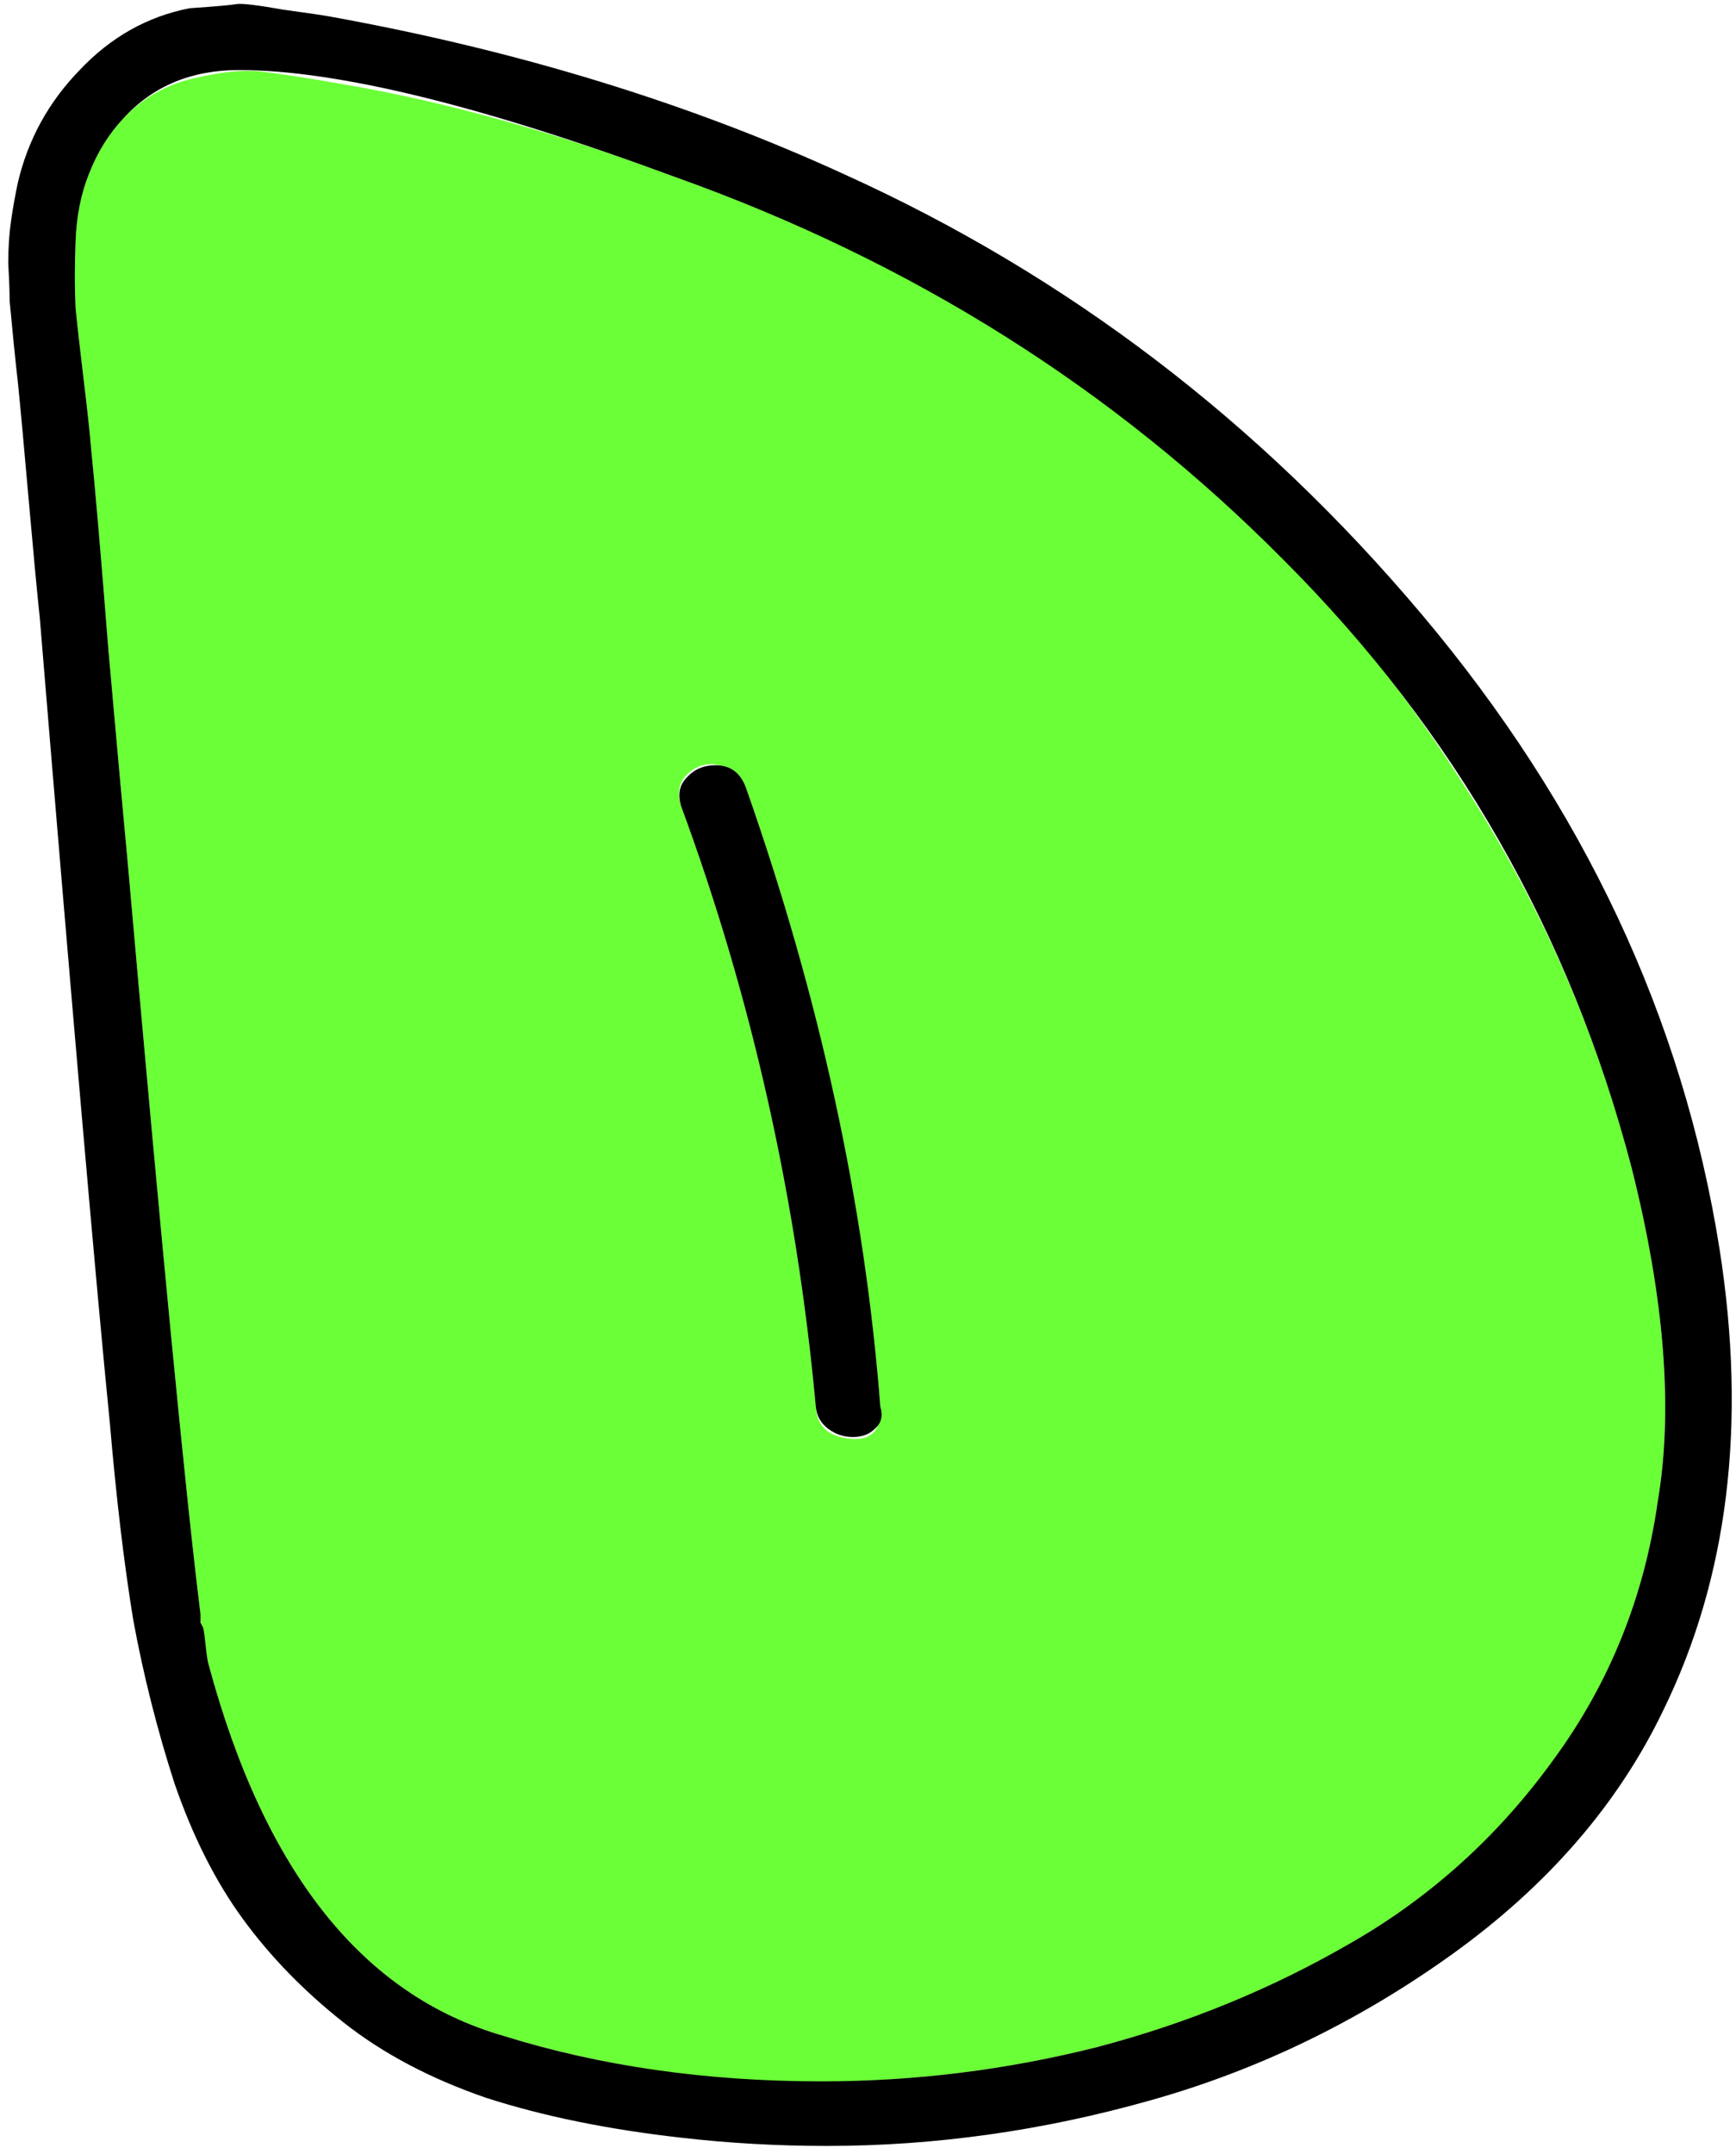
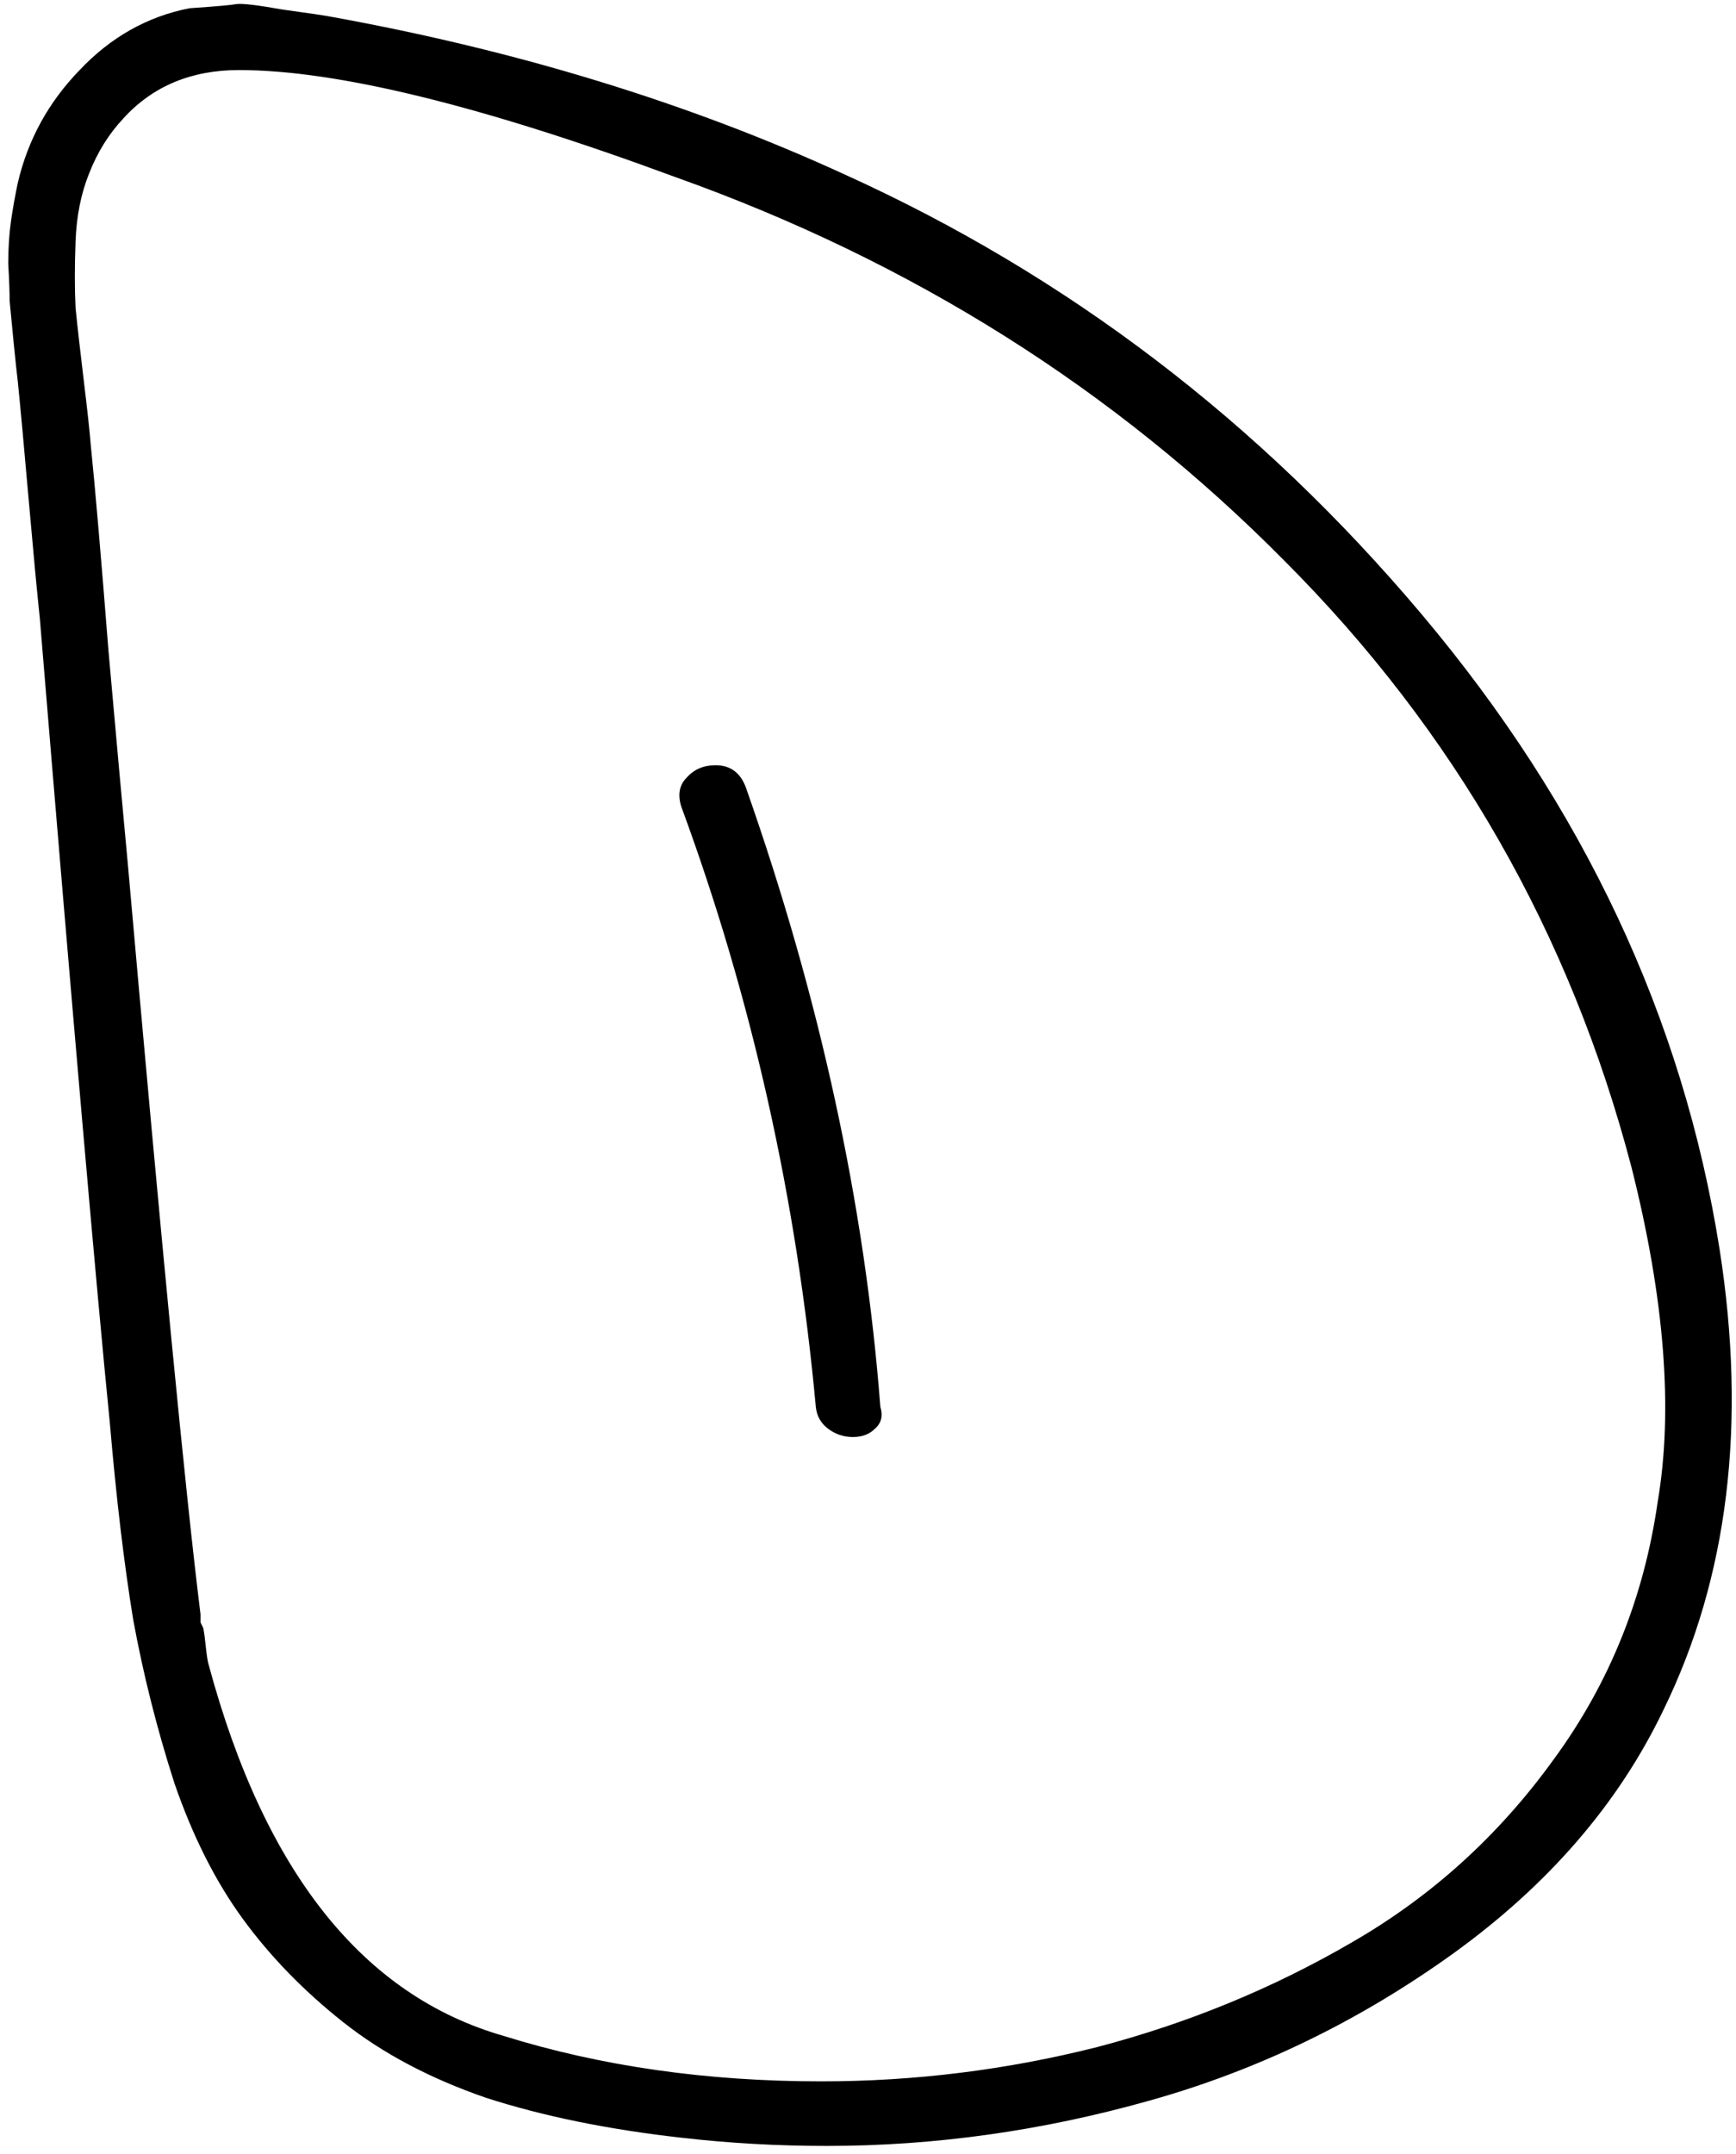
<svg xmlns="http://www.w3.org/2000/svg" width="79" height="98" viewBox="0 0 79 98" fill="none">
-   <path d="M74.25 53.125C75.75 59.083 76.146 64.146 75.438 68.312C74.771 72.896 73.104 76.958 70.438 80.5C67.979 83.917 64.521 86.812 60.062 89.187C54.521 92.146 48.438 93.917 41.812 94.5C35.229 95.083 28.938 94.458 22.938 92.625C16.521 90.792 12.042 85.167 9.5 75.75C9.458 75.625 9.417 75.375 9.375 75C9.333 74.625 9.292 74.354 9.25 74.187C9.25 74.146 9.229 74.062 9.188 73.937C9.146 73.812 9.125 73.729 9.125 73.687V73.437C8.458 68.104 7.354 56.708 5.812 39.25C5.604 37.042 5.312 33.833 4.938 29.625C4.604 25.375 4.333 22.229 4.125 20.187C4.083 19.646 3.979 18.687 3.812 17.312C3.646 15.937 3.521 14.833 3.438 14C3.396 13.125 3.396 12.125 3.438 11C3.479 9.833 3.688 8.792 4.062 7.875C4.438 6.917 4.958 6.083 5.625 5.375C6.5 4.458 7.562 3.854 8.812 3.562C10.062 3.271 11.062 3.167 11.812 3.25C12.604 3.333 13.833 3.521 15.5 3.812C20.208 4.604 25.292 6.021 30.75 8.062C39.25 11.062 46.875 15.354 53.625 20.937C58.625 25.062 62.896 29.896 66.438 35.437C70.021 40.937 72.625 46.833 74.25 53.125ZM31 36.687C34.208 45.396 36.25 54.5 37.125 64C37.167 64.833 37.646 65.312 38.562 65.437C39.396 65.562 39.896 65.271 40.062 64.562C40.104 64.396 40.104 64.208 40.062 64C39.354 54.792 37.312 45.396 33.938 35.812C33.729 35.229 33.333 34.896 32.75 34.812C32.208 34.687 31.729 34.812 31.312 35.187C30.896 35.562 30.792 36.062 31 36.687Z" fill="#6BFF37" />
  <path d="M78.25 56.812C79.5 64.771 78.646 71.771 75.688 77.812C73.646 82.062 70.458 85.75 66.125 88.875C61.833 91.958 57.229 94.187 52.312 95.562C47.438 96.937 42.542 97.625 37.625 97.625C35.375 97.625 33.167 97.5 31 97.25C27.667 96.875 24.708 96.271 22.125 95.437C19.583 94.562 17.417 93.417 15.625 92C13.833 90.583 12.312 89.021 11.062 87.312C9.812 85.604 8.771 83.542 7.938 81.125C7.146 78.667 6.521 76.187 6.062 73.687C5.646 71.146 5.292 68.167 5 64.75C4.375 58.5 3.312 46.292 1.812 28.125C1.688 26.958 1.521 25.187 1.312 22.812C1.104 20.437 0.938 18.625 0.812 17.375C0.771 17.042 0.708 16.458 0.625 15.625C0.542 14.75 0.479 14.104 0.438 13.687C0.438 13.271 0.417 12.708 0.375 12C0.375 11.292 0.417 10.646 0.5 10.062C0.583 9.479 0.688 8.896 0.812 8.312C1.271 6.354 2.208 4.646 3.625 3.187C5.042 1.687 6.708 0.75 8.625 0.375C9.833 0.292 10.542 0.229 10.75 0.187C11 0.146 11.708 0.229 12.875 0.437C14.083 0.604 14.792 0.708 15 0.75C23.542 2.292 31.354 4.687 38.438 7.937C48.562 12.521 57.312 19.187 64.688 27.937C72.062 36.687 76.583 46.312 78.25 56.812ZM74.25 53.125C71.458 42.458 66.188 33.25 58.438 25.5C50.729 17.708 41.5 11.896 30.75 8.062C21.958 4.812 15.333 3.187 10.875 3.187C8.708 3.187 6.958 3.917 5.625 5.375C4.958 6.083 4.438 6.917 4.062 7.875C3.688 8.792 3.479 9.833 3.438 11C3.396 12.125 3.396 13.125 3.438 14C3.521 14.833 3.646 15.937 3.812 17.312C3.979 18.687 4.083 19.646 4.125 20.187C4.333 22.229 4.604 25.375 4.938 29.625C5.312 33.833 5.604 37.042 5.812 39.25C7.354 56.708 8.458 68.104 9.125 73.437V73.812L9.25 74.062C9.292 74.271 9.333 74.583 9.375 75C9.417 75.375 9.458 75.625 9.5 75.75C12.042 85.167 16.521 90.792 22.938 92.625C27.354 94 32.167 94.687 37.375 94.687C41.625 94.687 45.812 94.167 49.938 93.125C54.062 92.042 57.917 90.458 61.5 88.375C65.125 86.292 68.188 83.521 70.688 80.062C73.229 76.604 74.812 72.687 75.438 68.312C76.146 64.146 75.75 59.083 74.25 53.125ZM31 36.687C30.833 36.146 30.917 35.708 31.25 35.375C31.583 35 32.021 34.812 32.562 34.812C33.229 34.812 33.688 35.146 33.938 35.812C37.312 45.396 39.354 54.792 40.062 64C40.188 64.417 40.104 64.75 39.812 65C39.562 65.25 39.229 65.375 38.812 65.375C38.396 65.375 38.021 65.25 37.688 65C37.354 64.75 37.167 64.417 37.125 64C36.25 54.5 34.208 45.396 31 36.687Z" fill="black" />
</svg>